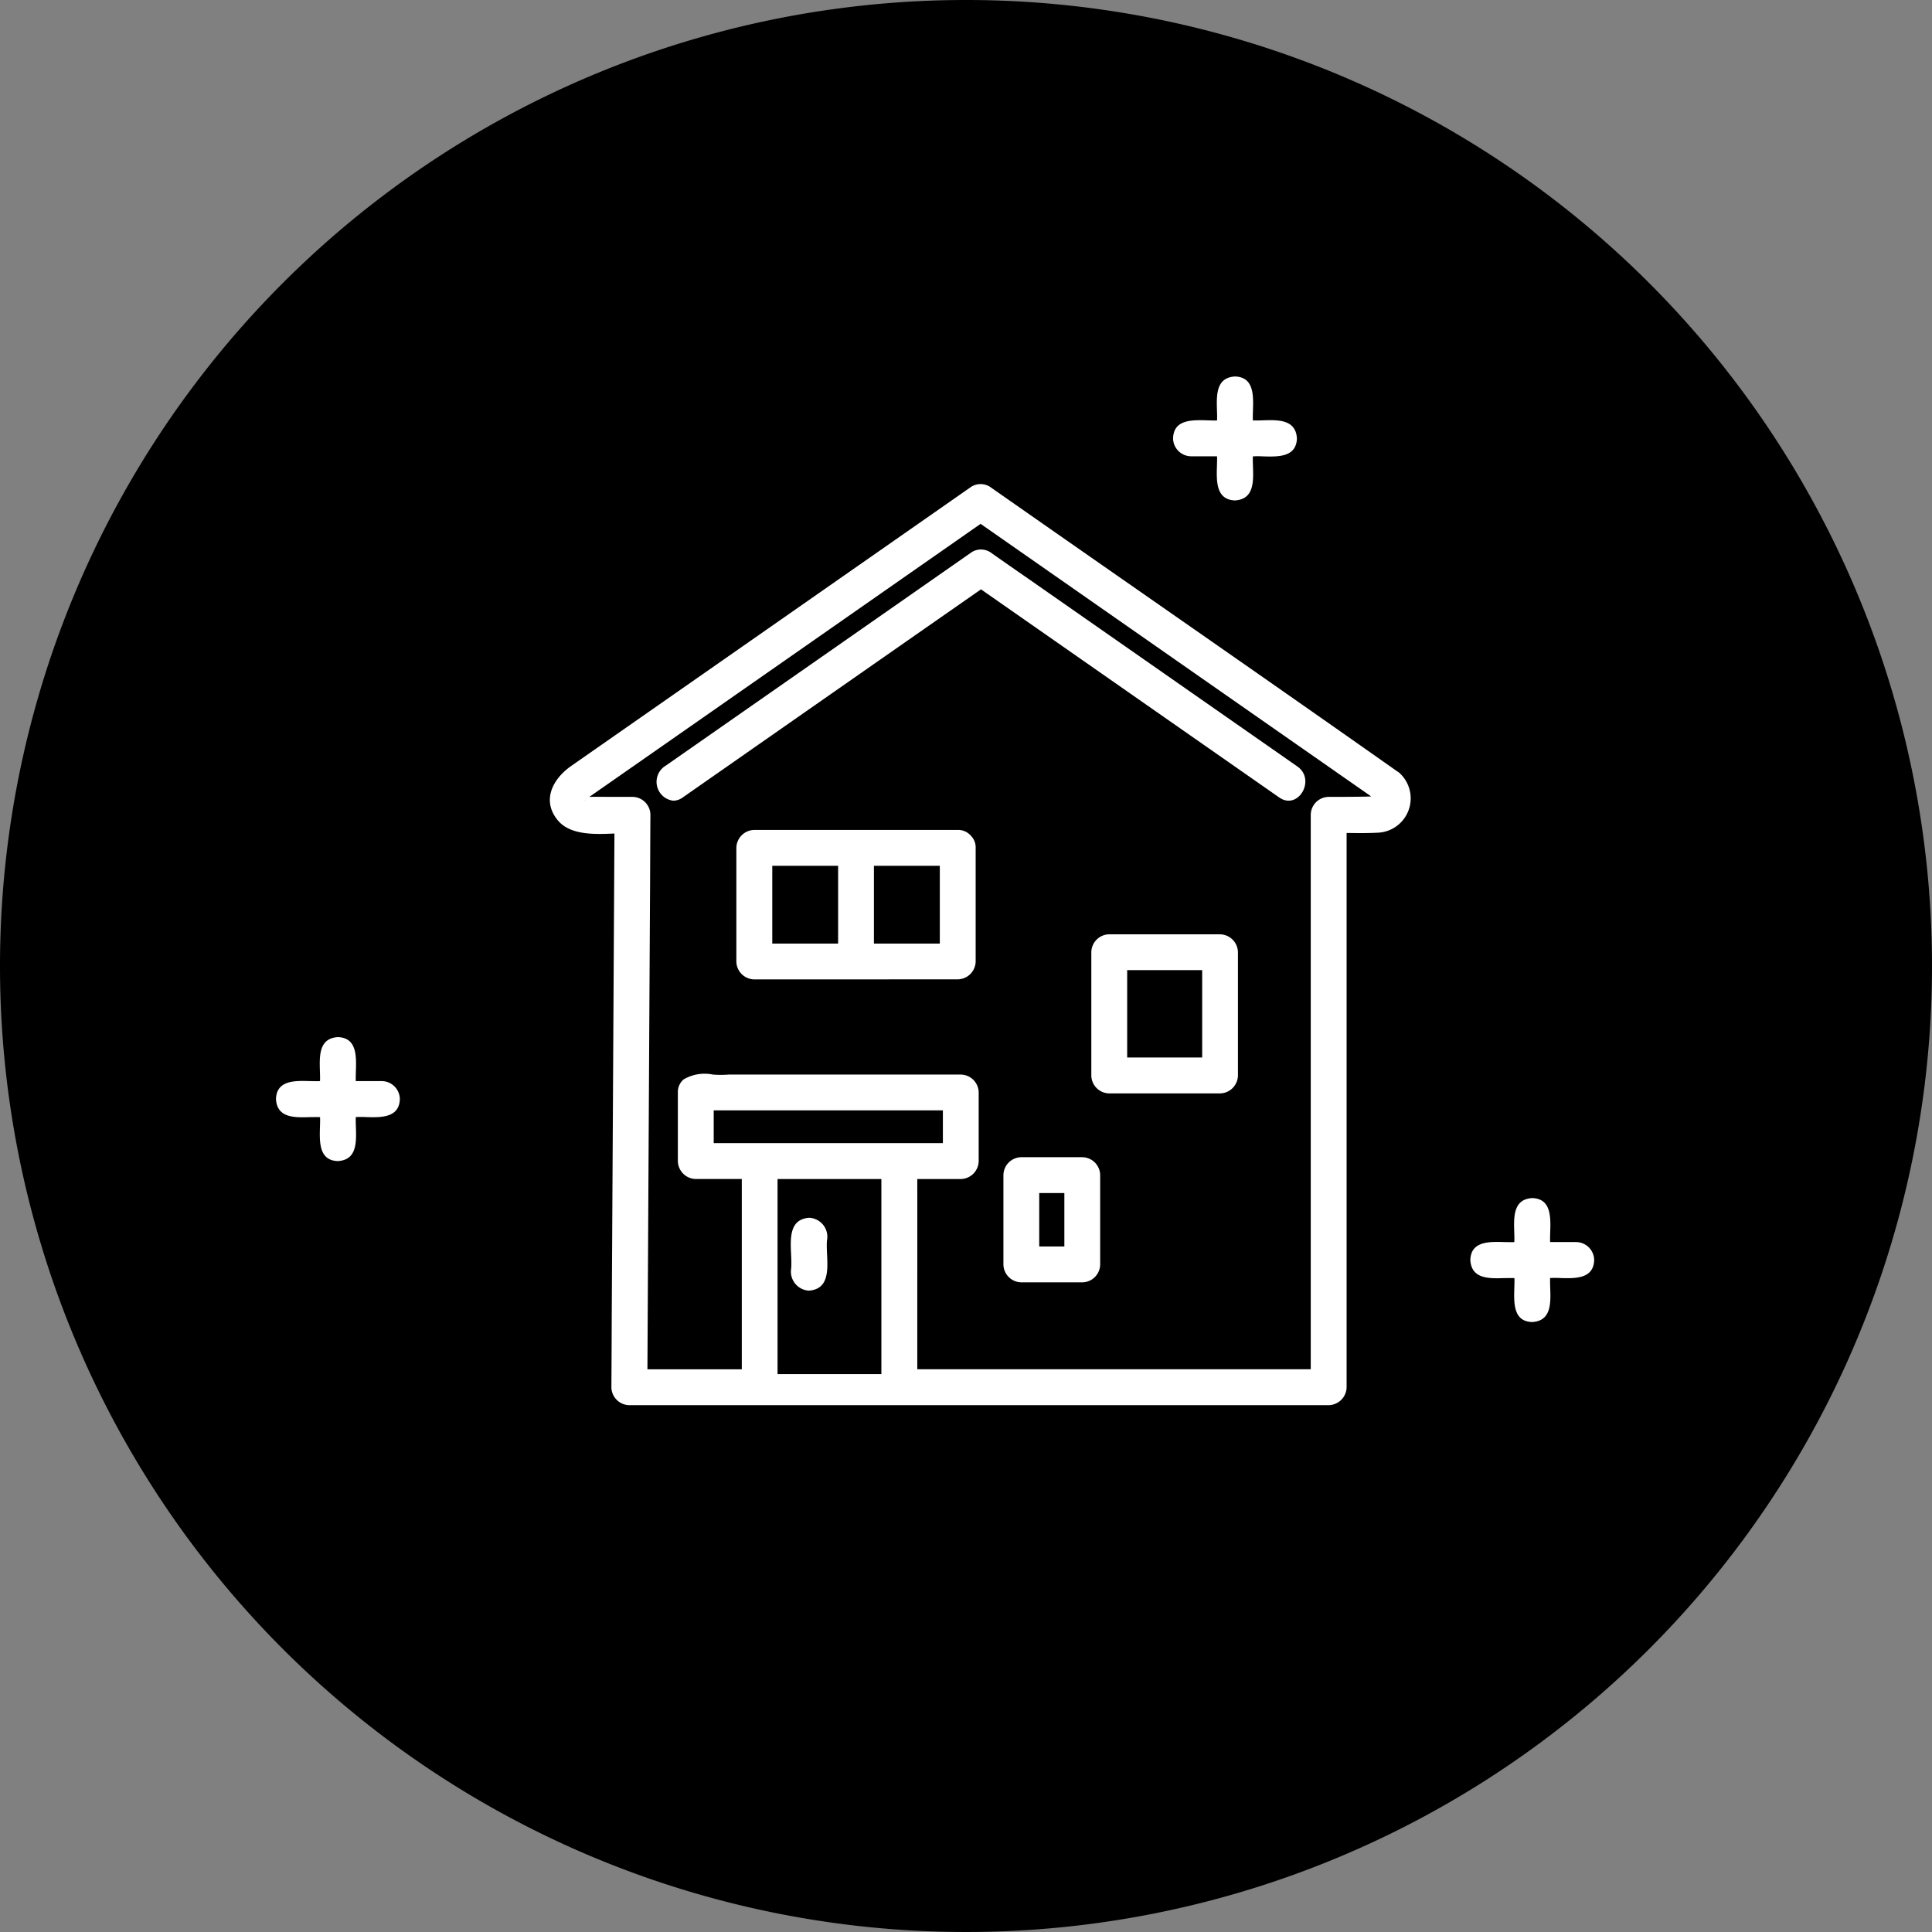
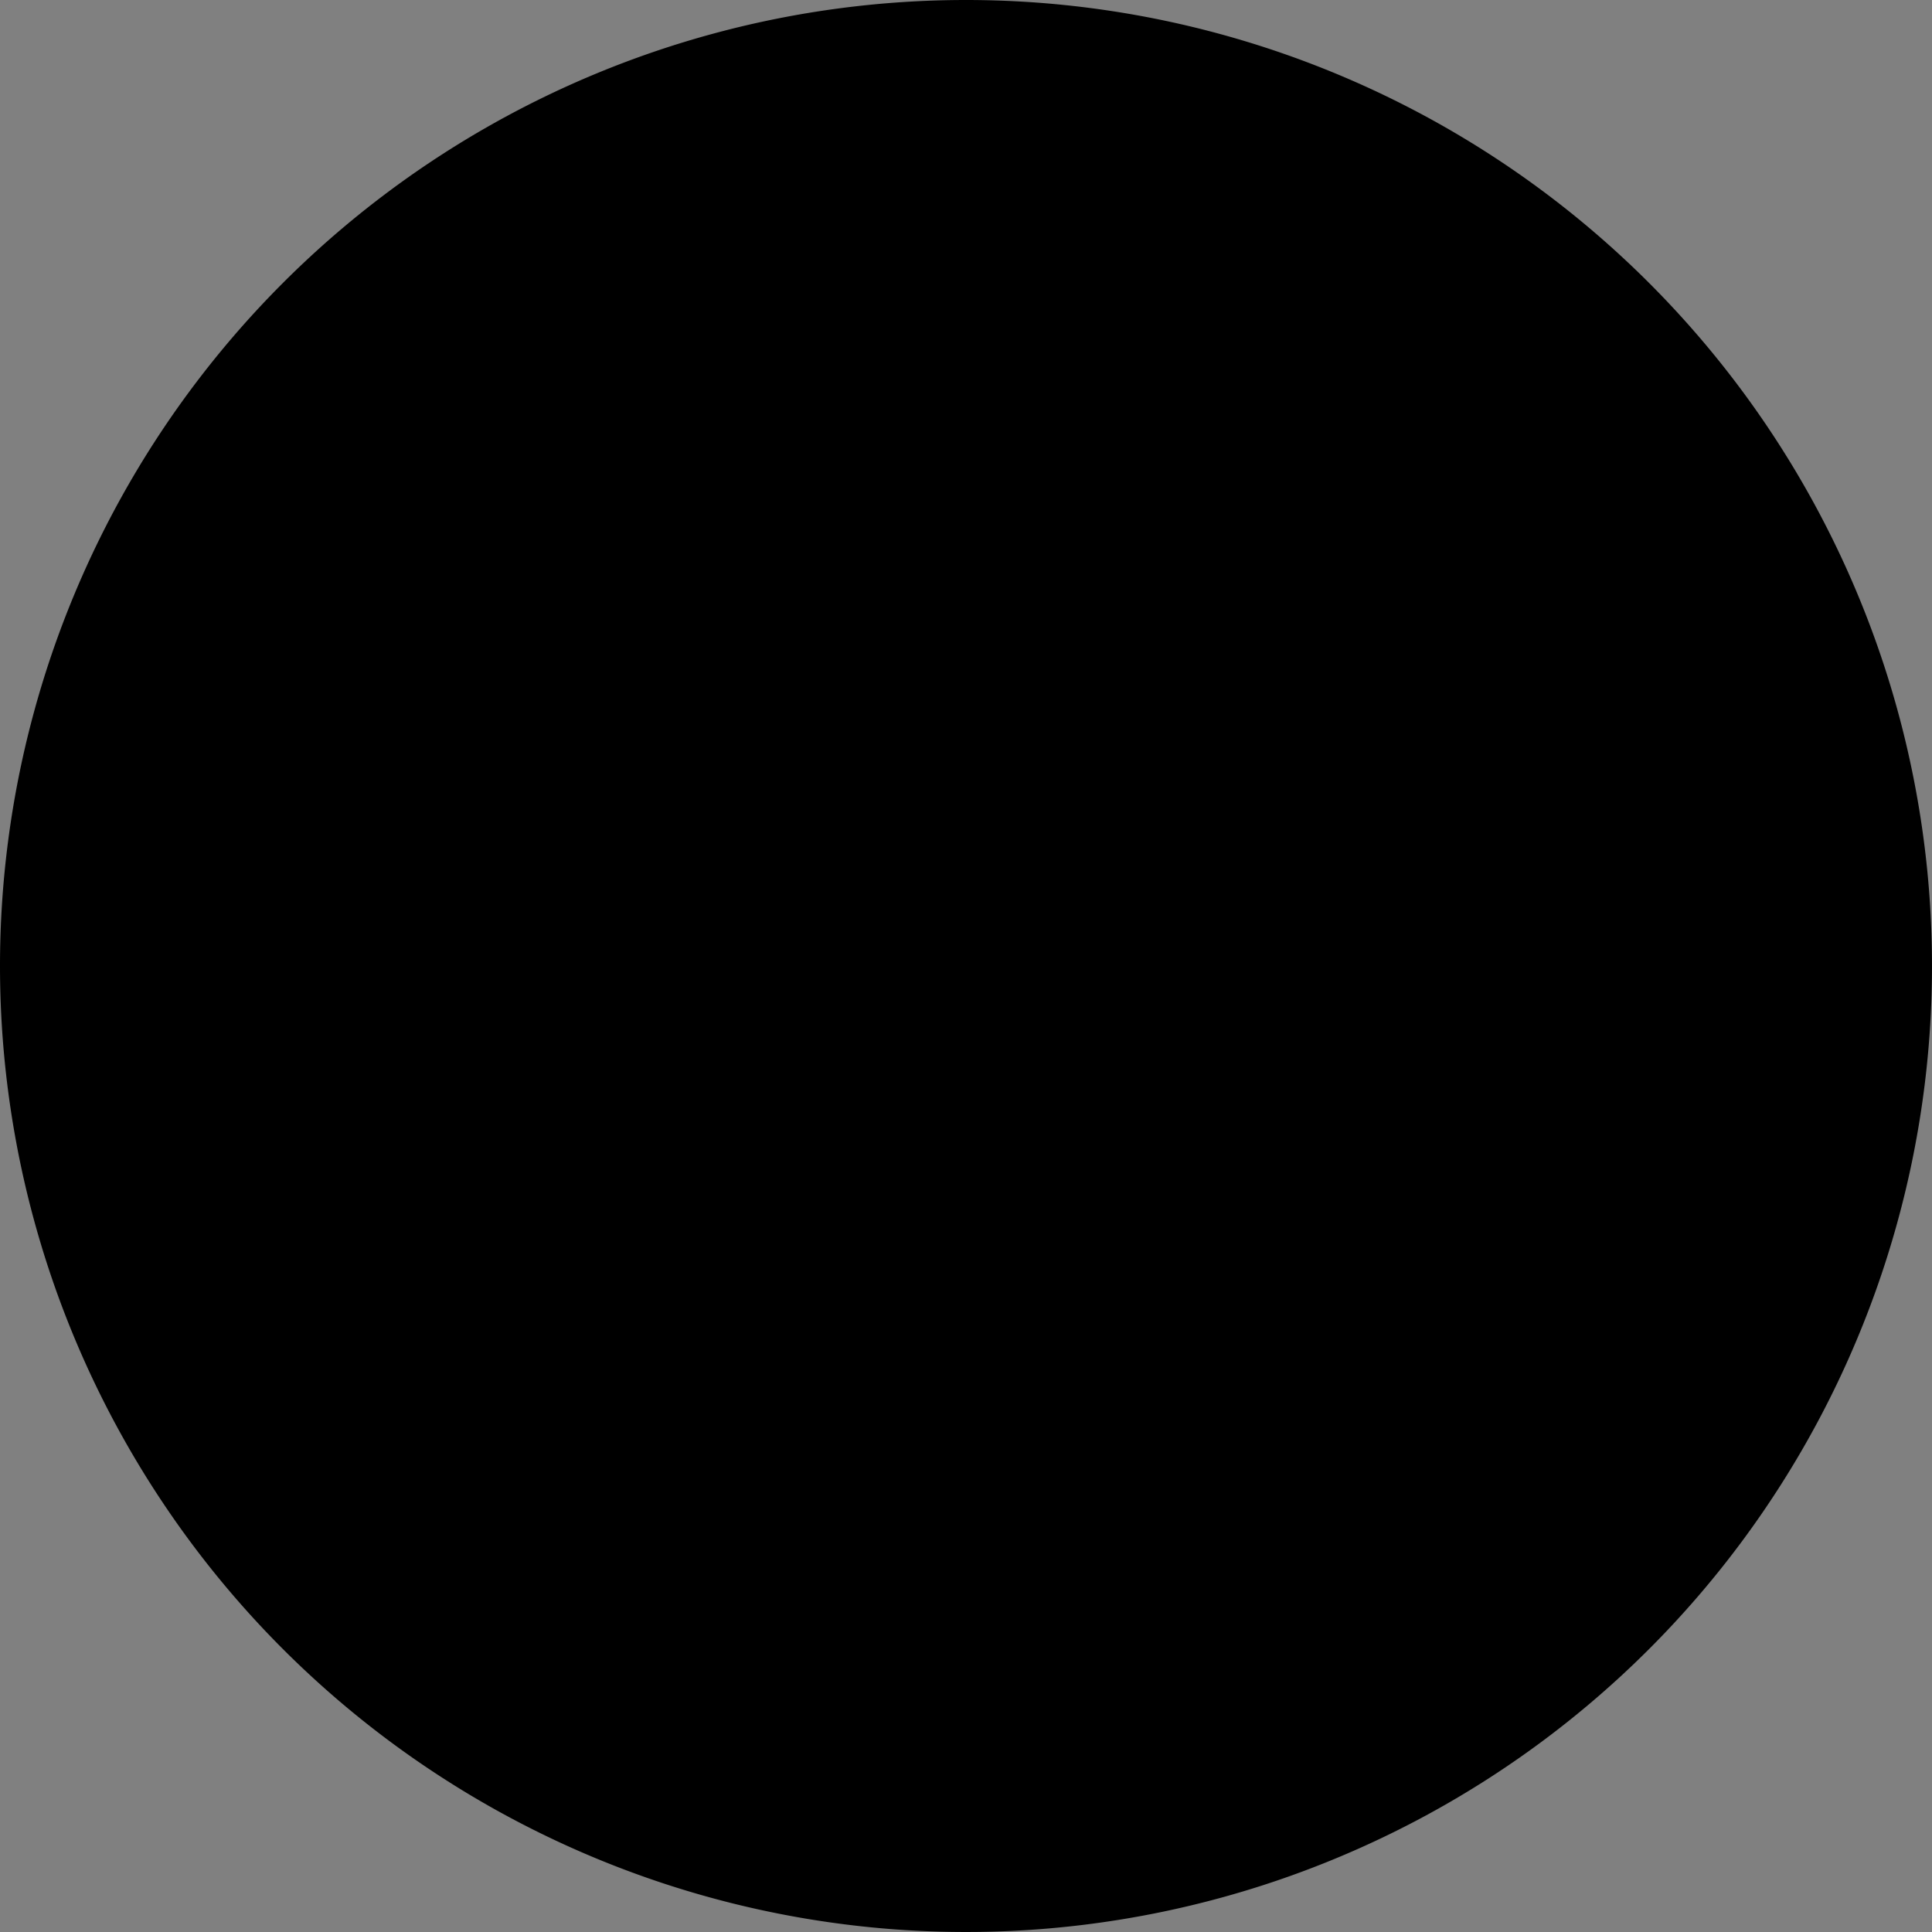
<svg xmlns="http://www.w3.org/2000/svg" viewBox="0 0 120 120">
  <rect x="0" y="0" width="120" height="120" fill="#808080" stroke="none" />
-   <path d="M60 0A60 60 0 1 1 0 60 60 60 0 0 1 60 0Z" />
-   <path fill="#fff" d="M39.088 87.277a1.127 1.127 0 0 1-1.113-1.112q.015-2.212.021-4.426.085-14.984.168-29.969c-1.285.064-2.764.095-3.523-.824-1.031-1.255-.275-2.6.846-3.377q12.434-8.675 24.855-17.346a1.1 1.1 0 0 1 1.127 0c8.43 5.9 16.9 11.76 25.311 17.685a.937.937 0 0 1 .121.082 2.135 2.135 0 0 1-1.4 3.733c-.619.03-1.242.021-1.861.013v34.429a1.133 1.133 0 0 1-1.117 1.112Zm9.207-1.929h6.449V73.232h-6.449Zm8.68-.3h24.438v-34.44a1.127 1.127 0 0 1 1.113-1.113c.885 0 1.754 0 2.643-.025q-12.135-8.468-24.262-16.933-12.149 8.481-24.3 16.958c.521-.009 1.041 0 1.561 0h1.117a1.125 1.125 0 0 1 1.113 1.113c-.01 1.474-.014 2.947-.021 4.421q-.085 15.01-.164 30.02h5.861V73.23H43.22a1.132 1.132 0 0 1-1.117-1.113v-4.262a1.027 1.027 0 0 1 .3-.757c0-.008.014-.013.018-.021a.329.329 0 0 1 .043-.034 2.566 2.566 0 0 1 1.816-.3 6.285 6.285 0 0 0 .977 0h14.418a1.127 1.127 0 0 1 1.113 1.113v4.262a1.131 1.131 0 0 1-1.113 1.113h-2.7ZM44.33 71.003h14.234v-2.037H44.33Zm-7.975-21.328c-.064.055-.038.058.001.002Zm57.707 29.71c-.193-.008-.414 0-.637 0-.945.03-2.027.06-2.1-1.117.033-1.178 1.164-1.151 2.109-1.121.223 0 .434.013.623 0 .047-1.01-.344-2.643 1.111-2.732 1.453.047 1.07 1.753 1.113 2.732h1.625a1.132 1.132 0 0 1 1.111 1.117c-.037 1.173-1.168 1.147-2.121 1.117a5.725 5.725 0 0 0-.615 0c-.043 1.01.348 2.647-1.113 2.733-1.441-.037-1.062-1.746-1.105-2.73Zm-44.922-.618c.1-1.083-.477-3.008 1.113-3.128a1.178 1.178 0 0 1 1.113 1.4c-.1 1.078.477 3-1.113 3.124h-.031a1.184 1.184 0 0 1-1.077-1.397Zm14.295.881a1.126 1.126 0 0 1-1.111-1.113v-5.547a1.126 1.126 0 0 1 1.111-1.112h3.785a1.126 1.126 0 0 1 1.113 1.112v5.547a1.122 1.122 0 0 1-1.113 1.113Zm1.113-2.226h1.561v-3.321h-1.561Zm-44.67-8.035c-.193-.008-.414 0-.637 0-.945.03-2.027.06-2.1-1.117.035-1.178 1.166-1.151 2.111-1.121.223 0 .434.013.623 0 .047-1.01-.344-2.643 1.111-2.732 1.453.047 1.07 1.753 1.113 2.732h1.625a1.132 1.132 0 0 1 1.111 1.117c-.037 1.173-1.172 1.147-2.121 1.117a5.724 5.724 0 0 0-.615 0c-.043 1.01.348 2.647-1.113 2.733-1.441-.039-1.064-1.746-1.107-2.73Zm55.033-1.474h-6.016a1.127 1.127 0 0 1-1.111-1.117v-7.651a1.126 1.126 0 0 1 1.111-1.113h6.879a1.132 1.132 0 0 1 1.117 1.113v7.651a1.132 1.132 0 0 1-1.117 1.117Zm-4.9-2.229h4.658v-5.427h-4.658Zm-23.158-4.851a1.132 1.132 0 0 1-1.117-1.113v-7.055a1.135 1.135 0 0 1 1.117-1.117h12.631a1.045 1.045 0 0 1 .762.3.058.058 0 0 0 .021.018.243.243 0 0 1 .033.039 1.025 1.025 0 0 1 .3.756v7.055a1.131 1.131 0 0 1-1.113 1.113Zm7.428-2.226h4.092v-4.83h-4.092Zm-6.314 0h4.09v-4.83h-4.09Zm-6.689-11q9.545-6.658 19.088-13.319a1.087 1.087 0 0 1 1.127 0q1.2.845 2.41 1.681l16.68 11.639c1.168.816.051 2.746-1.127 1.925L60.931 36.605q-9.27 6.464-18.527 12.928a1.014 1.014 0 0 1-.586.2 1.178 1.178 0 0 1-.542-2.13Zm34.316-19.266h-1.621a1.128 1.128 0 0 1-1.111-1.112c.033-1.178 1.168-1.147 2.117-1.122.219.009.43.014.615.009.047-1.014-.344-2.646 1.111-2.732 1.453.043 1.07 1.749 1.113 2.732.189 0 .4 0 .627-.009.945-.029 2.037-.06 2.109 1.122-.037 1.177-1.168 1.146-2.121 1.117a5.475 5.475 0 0 0-.615 0c-.043 1.015.348 2.646-1.113 2.737-1.449-.057-1.07-1.762-1.113-2.746Z" />
+   <path d="M60 0A60 60 0 1 1 0 60 60 60 0 0 1 60 0" />
</svg>